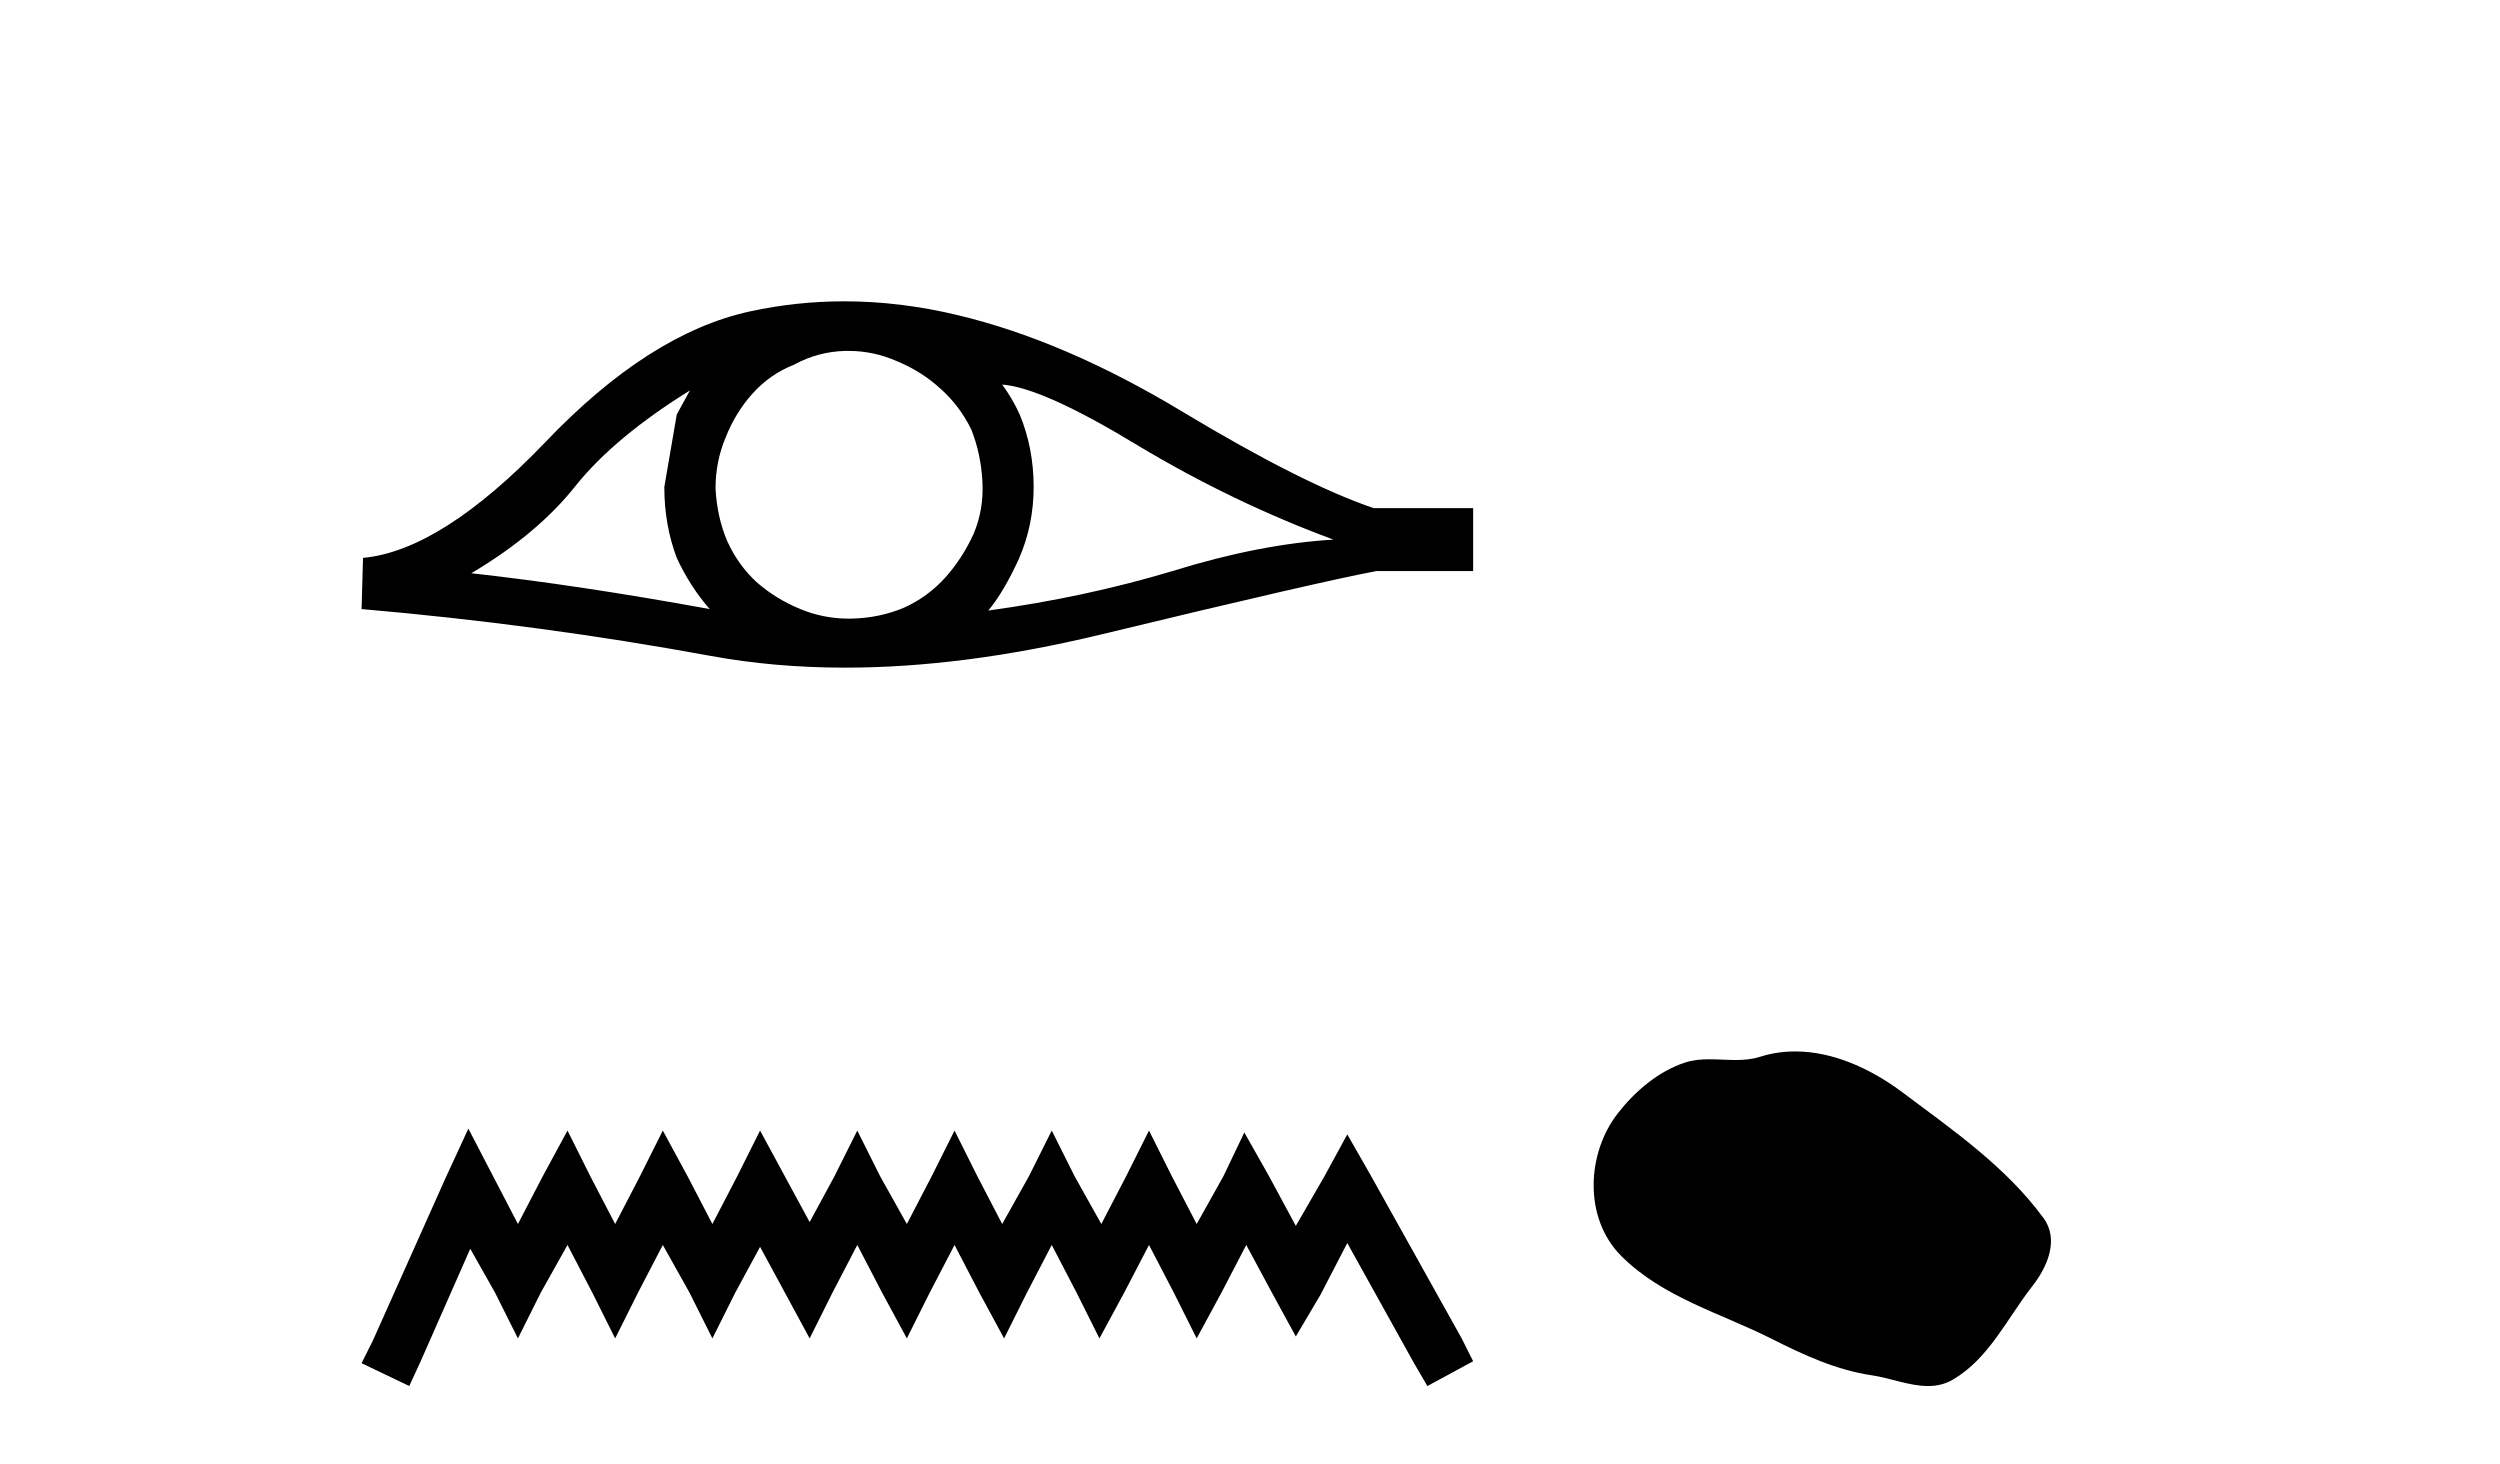
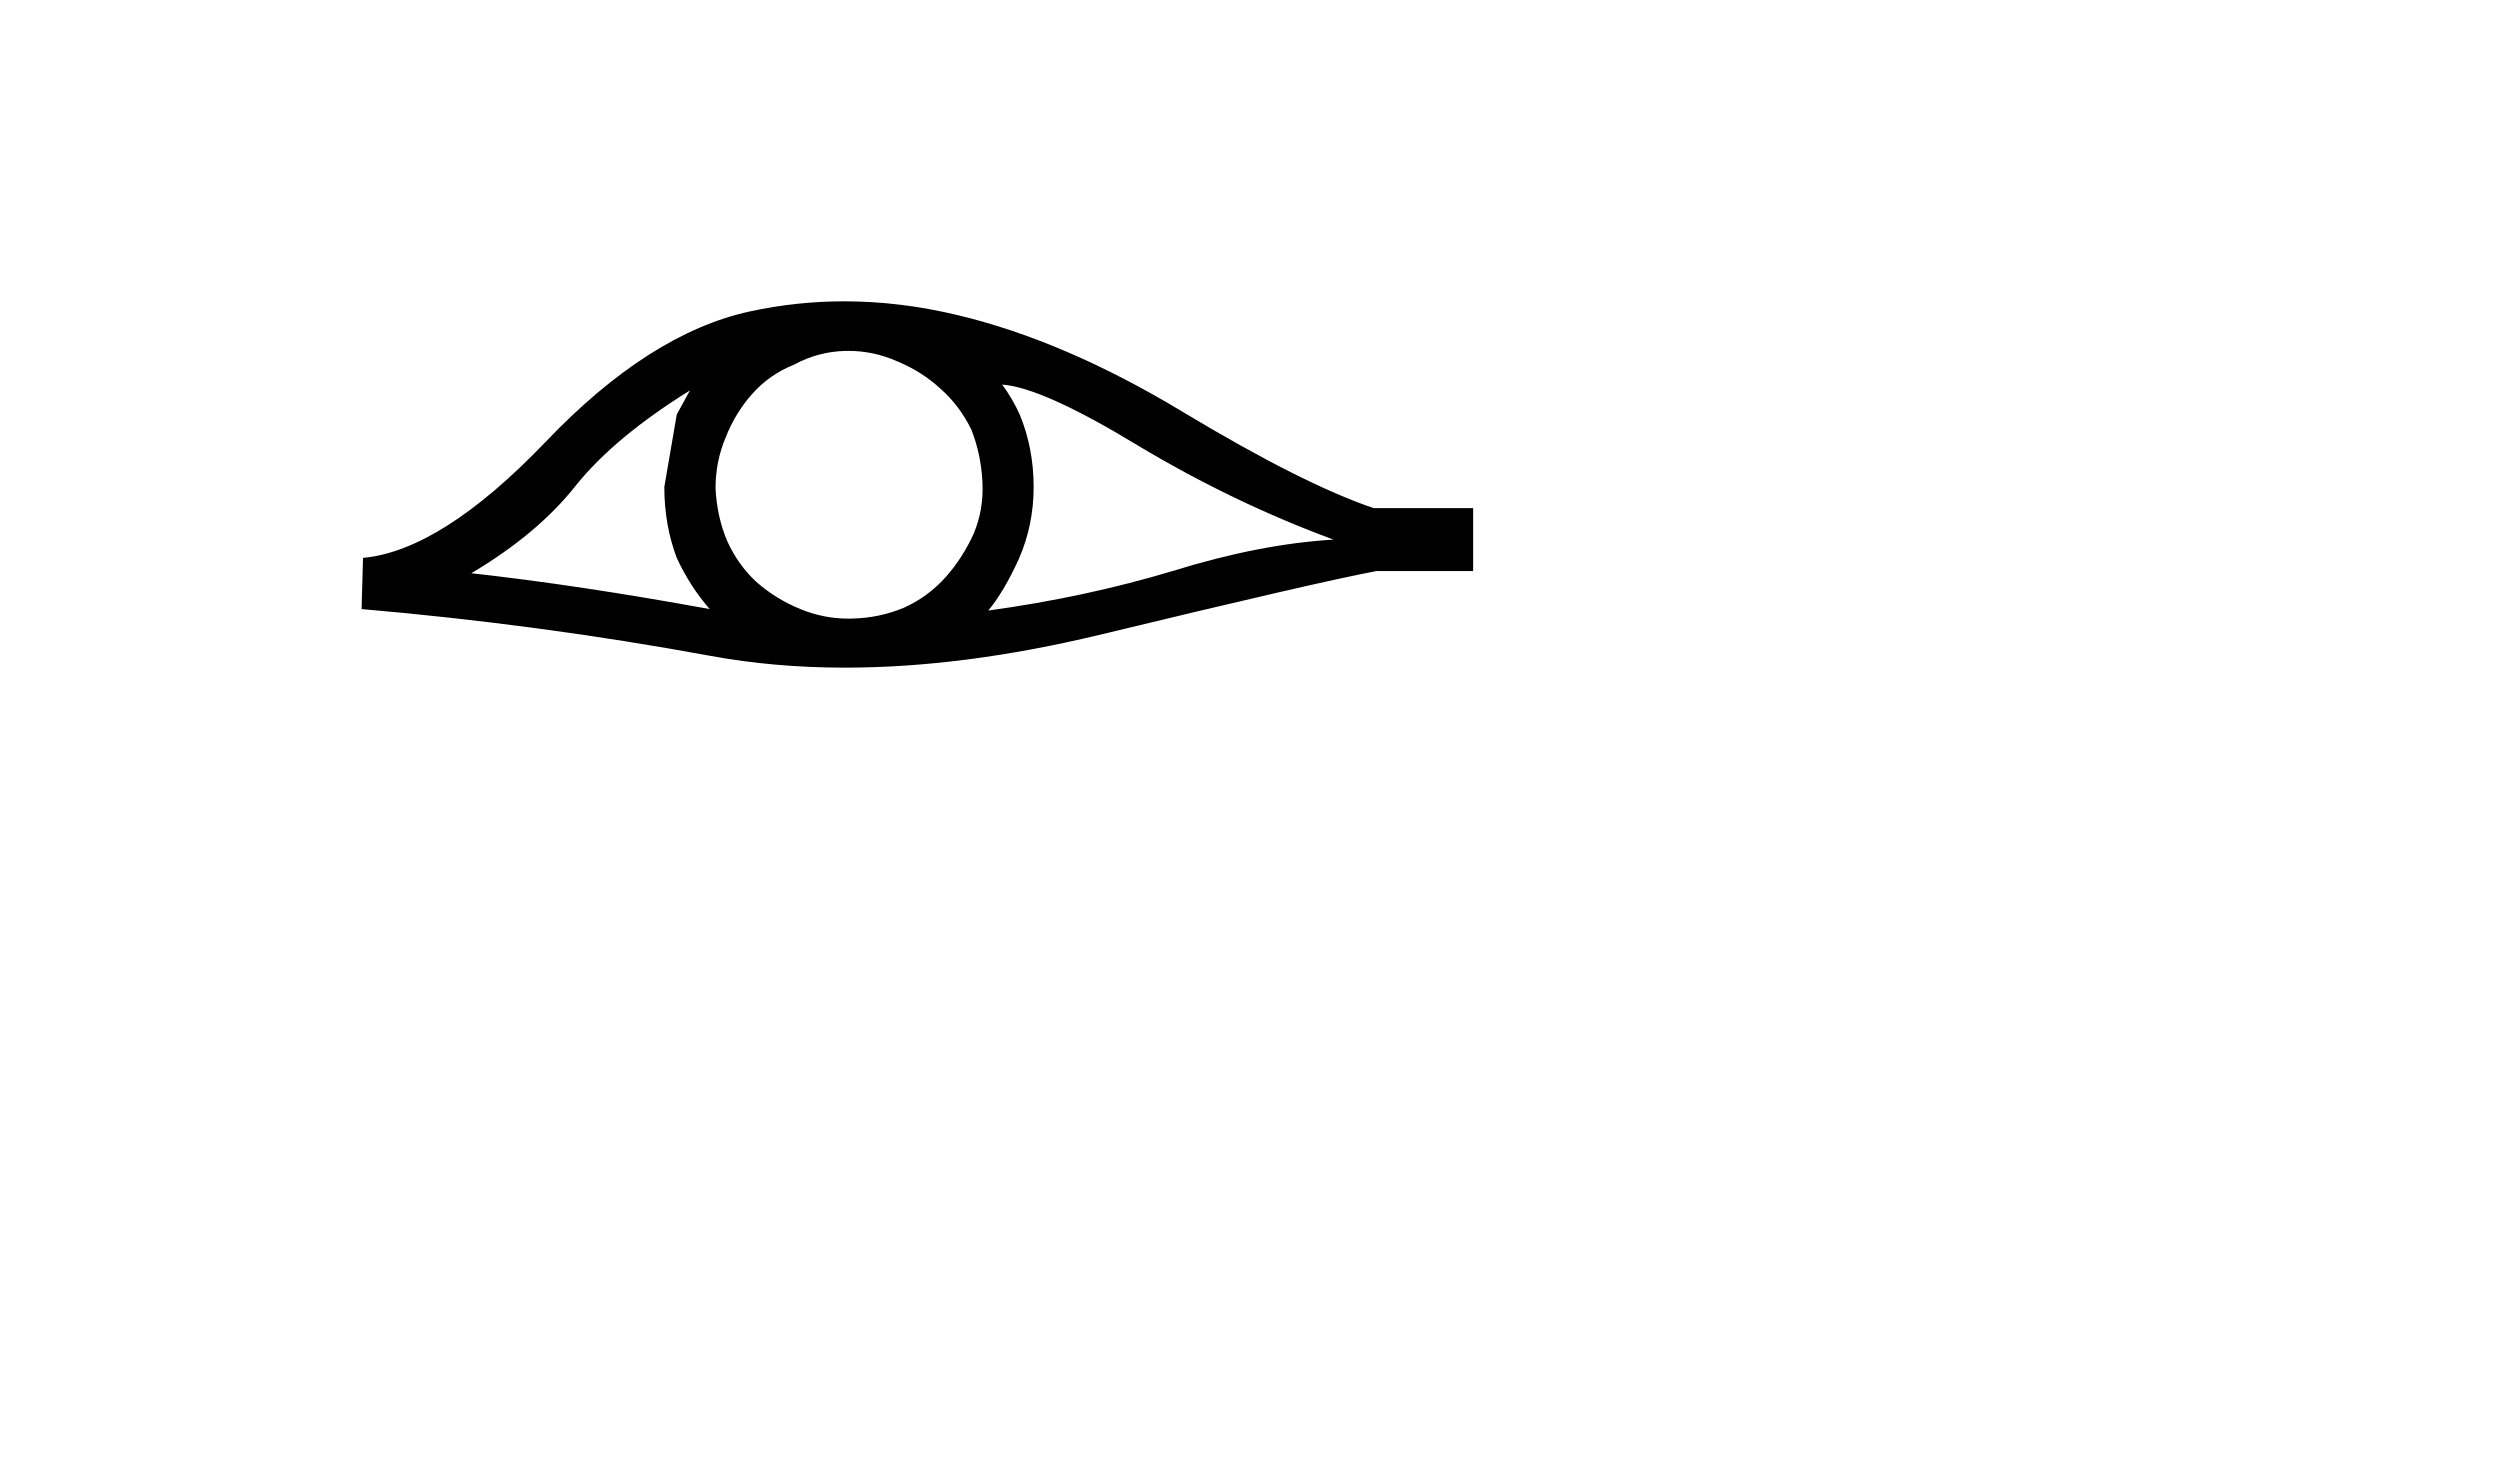
<svg xmlns="http://www.w3.org/2000/svg" width="70.0" height="41.0">
  <path d="M 19.318 10.932 Q 19.154 11.239 18.949 11.607 L 18.601 13.635 Q 18.601 14.699 18.949 15.621 Q 19.318 16.419 19.871 17.054 Q 16.165 16.378 13.196 16.051 Q 15.059 14.945 16.124 13.594 Q 17.209 12.242 19.318 10.932 ZM 28.061 10.768 Q 29.187 10.85 31.849 12.467 Q 34.511 14.065 37.337 15.109 Q 35.269 15.232 32.832 15.989 Q 30.375 16.726 27.672 17.095 Q 28.102 16.583 28.532 15.641 Q 28.942 14.699 28.942 13.635 Q 28.942 12.549 28.552 11.607 Q 28.348 11.157 28.061 10.768 ZM 23.753 9.825 Q 24.46 9.825 25.113 10.113 Q 25.809 10.399 26.341 10.891 Q 26.873 11.362 27.201 12.037 Q 27.467 12.713 27.508 13.491 Q 27.549 14.269 27.262 14.945 Q 26.955 15.621 26.484 16.153 Q 25.993 16.706 25.317 17.013 Q 24.642 17.3 23.863 17.32 Q 23.813 17.322 23.763 17.322 Q 23.059 17.322 22.41 17.054 Q 21.714 16.767 21.181 16.296 Q 20.669 15.825 20.362 15.15 Q 20.075 14.474 20.035 13.675 Q 20.035 12.918 20.321 12.242 Q 20.587 11.566 21.058 11.034 Q 21.55 10.481 22.225 10.215 Q 22.901 9.846 23.659 9.826 Q 23.706 9.825 23.753 9.825 ZM 23.64 8.437 Q 22.301 8.437 20.997 8.72 Q 18.171 9.335 15.264 12.386 Q 12.356 15.416 10.165 15.621 L 10.124 17.054 Q 15.1 17.484 19.891 18.364 Q 21.683 18.694 23.66 18.694 Q 26.972 18.694 30.805 17.771 Q 36.907 16.296 38.545 15.989 L 41.248 15.989 L 41.248 14.228 L 38.463 14.228 Q 36.477 13.553 33.139 11.546 Q 29.822 9.539 26.812 8.823 Q 25.202 8.437 23.64 8.437 Z" style="fill:#000000;stroke:none" />
-   <path d="M 13.114 31.602 L 12.473 32.99 L 10.444 37.528 L 10.124 38.169 L 11.459 38.809 L 11.779 38.115 L 13.167 34.966 L 13.861 36.193 L 14.502 37.475 L 15.142 36.193 L 15.89 34.859 L 16.584 36.193 L 17.224 37.475 L 17.865 36.193 L 18.559 34.859 L 19.306 36.193 L 19.947 37.475 L 20.588 36.193 L 21.282 34.912 L 21.976 36.193 L 22.67 37.475 L 23.31 36.193 L 24.004 34.859 L 24.698 36.193 L 25.392 37.475 L 26.033 36.193 L 26.727 34.859 L 27.421 36.193 L 28.115 37.475 L 28.755 36.193 L 29.449 34.859 L 30.143 36.193 L 30.784 37.475 L 31.478 36.193 L 32.172 34.859 L 32.866 36.193 L 33.507 37.475 L 34.201 36.193 L 34.895 34.859 L 35.642 36.247 L 36.283 37.421 L 36.977 36.247 L 37.724 34.805 L 39.593 38.169 L 39.966 38.809 L 41.248 38.115 L 40.927 37.475 L 38.365 32.884 L 37.724 31.763 L 37.084 32.937 L 36.283 34.325 L 35.535 32.937 L 34.841 31.709 L 34.254 32.937 L 33.507 34.272 L 32.813 32.937 L 32.172 31.656 L 31.531 32.937 L 30.837 34.272 L 30.09 32.937 L 29.449 31.656 L 28.809 32.937 L 28.061 34.272 L 27.367 32.937 L 26.727 31.656 L 26.086 32.937 L 25.392 34.272 L 24.645 32.937 L 24.004 31.656 L 23.364 32.937 L 22.67 34.218 L 21.976 32.937 L 21.282 31.656 L 20.641 32.937 L 19.947 34.272 L 19.253 32.937 L 18.559 31.656 L 17.918 32.937 L 17.224 34.272 L 16.53 32.937 L 15.89 31.656 L 15.196 32.937 L 14.502 34.272 L 13.808 32.937 L 13.114 31.602 Z" style="fill:#000000;stroke:none" />
-   <path d="M 50.266 29.44 C 49.935 29.44 49.603 29.487 49.275 29.592 C 49.055 29.662 48.828 29.68 48.599 29.68 C 48.355 29.68 48.109 29.66 47.865 29.66 C 47.637 29.66 47.411 29.678 47.192 29.748 C 46.442 29.99 45.796 30.542 45.309 31.16 C 44.423 32.284 44.333 34.108 45.399 35.171 C 46.564 36.334 48.187 36.77 49.613 37.49 C 50.505 37.94 51.422 38.364 52.419 38.51 C 52.927 38.584 53.464 38.809 53.982 38.809 C 54.221 38.809 54.456 38.761 54.682 38.629 C 55.695 38.036 56.203 36.909 56.904 36.014 C 57.327 35.475 57.66 34.71 57.22 34.108 C 56.171 32.673 54.677 31.641 53.264 30.582 C 52.405 29.939 51.342 29.44 50.266 29.44 Z" style="fill:#000000;stroke:none" />
</svg>